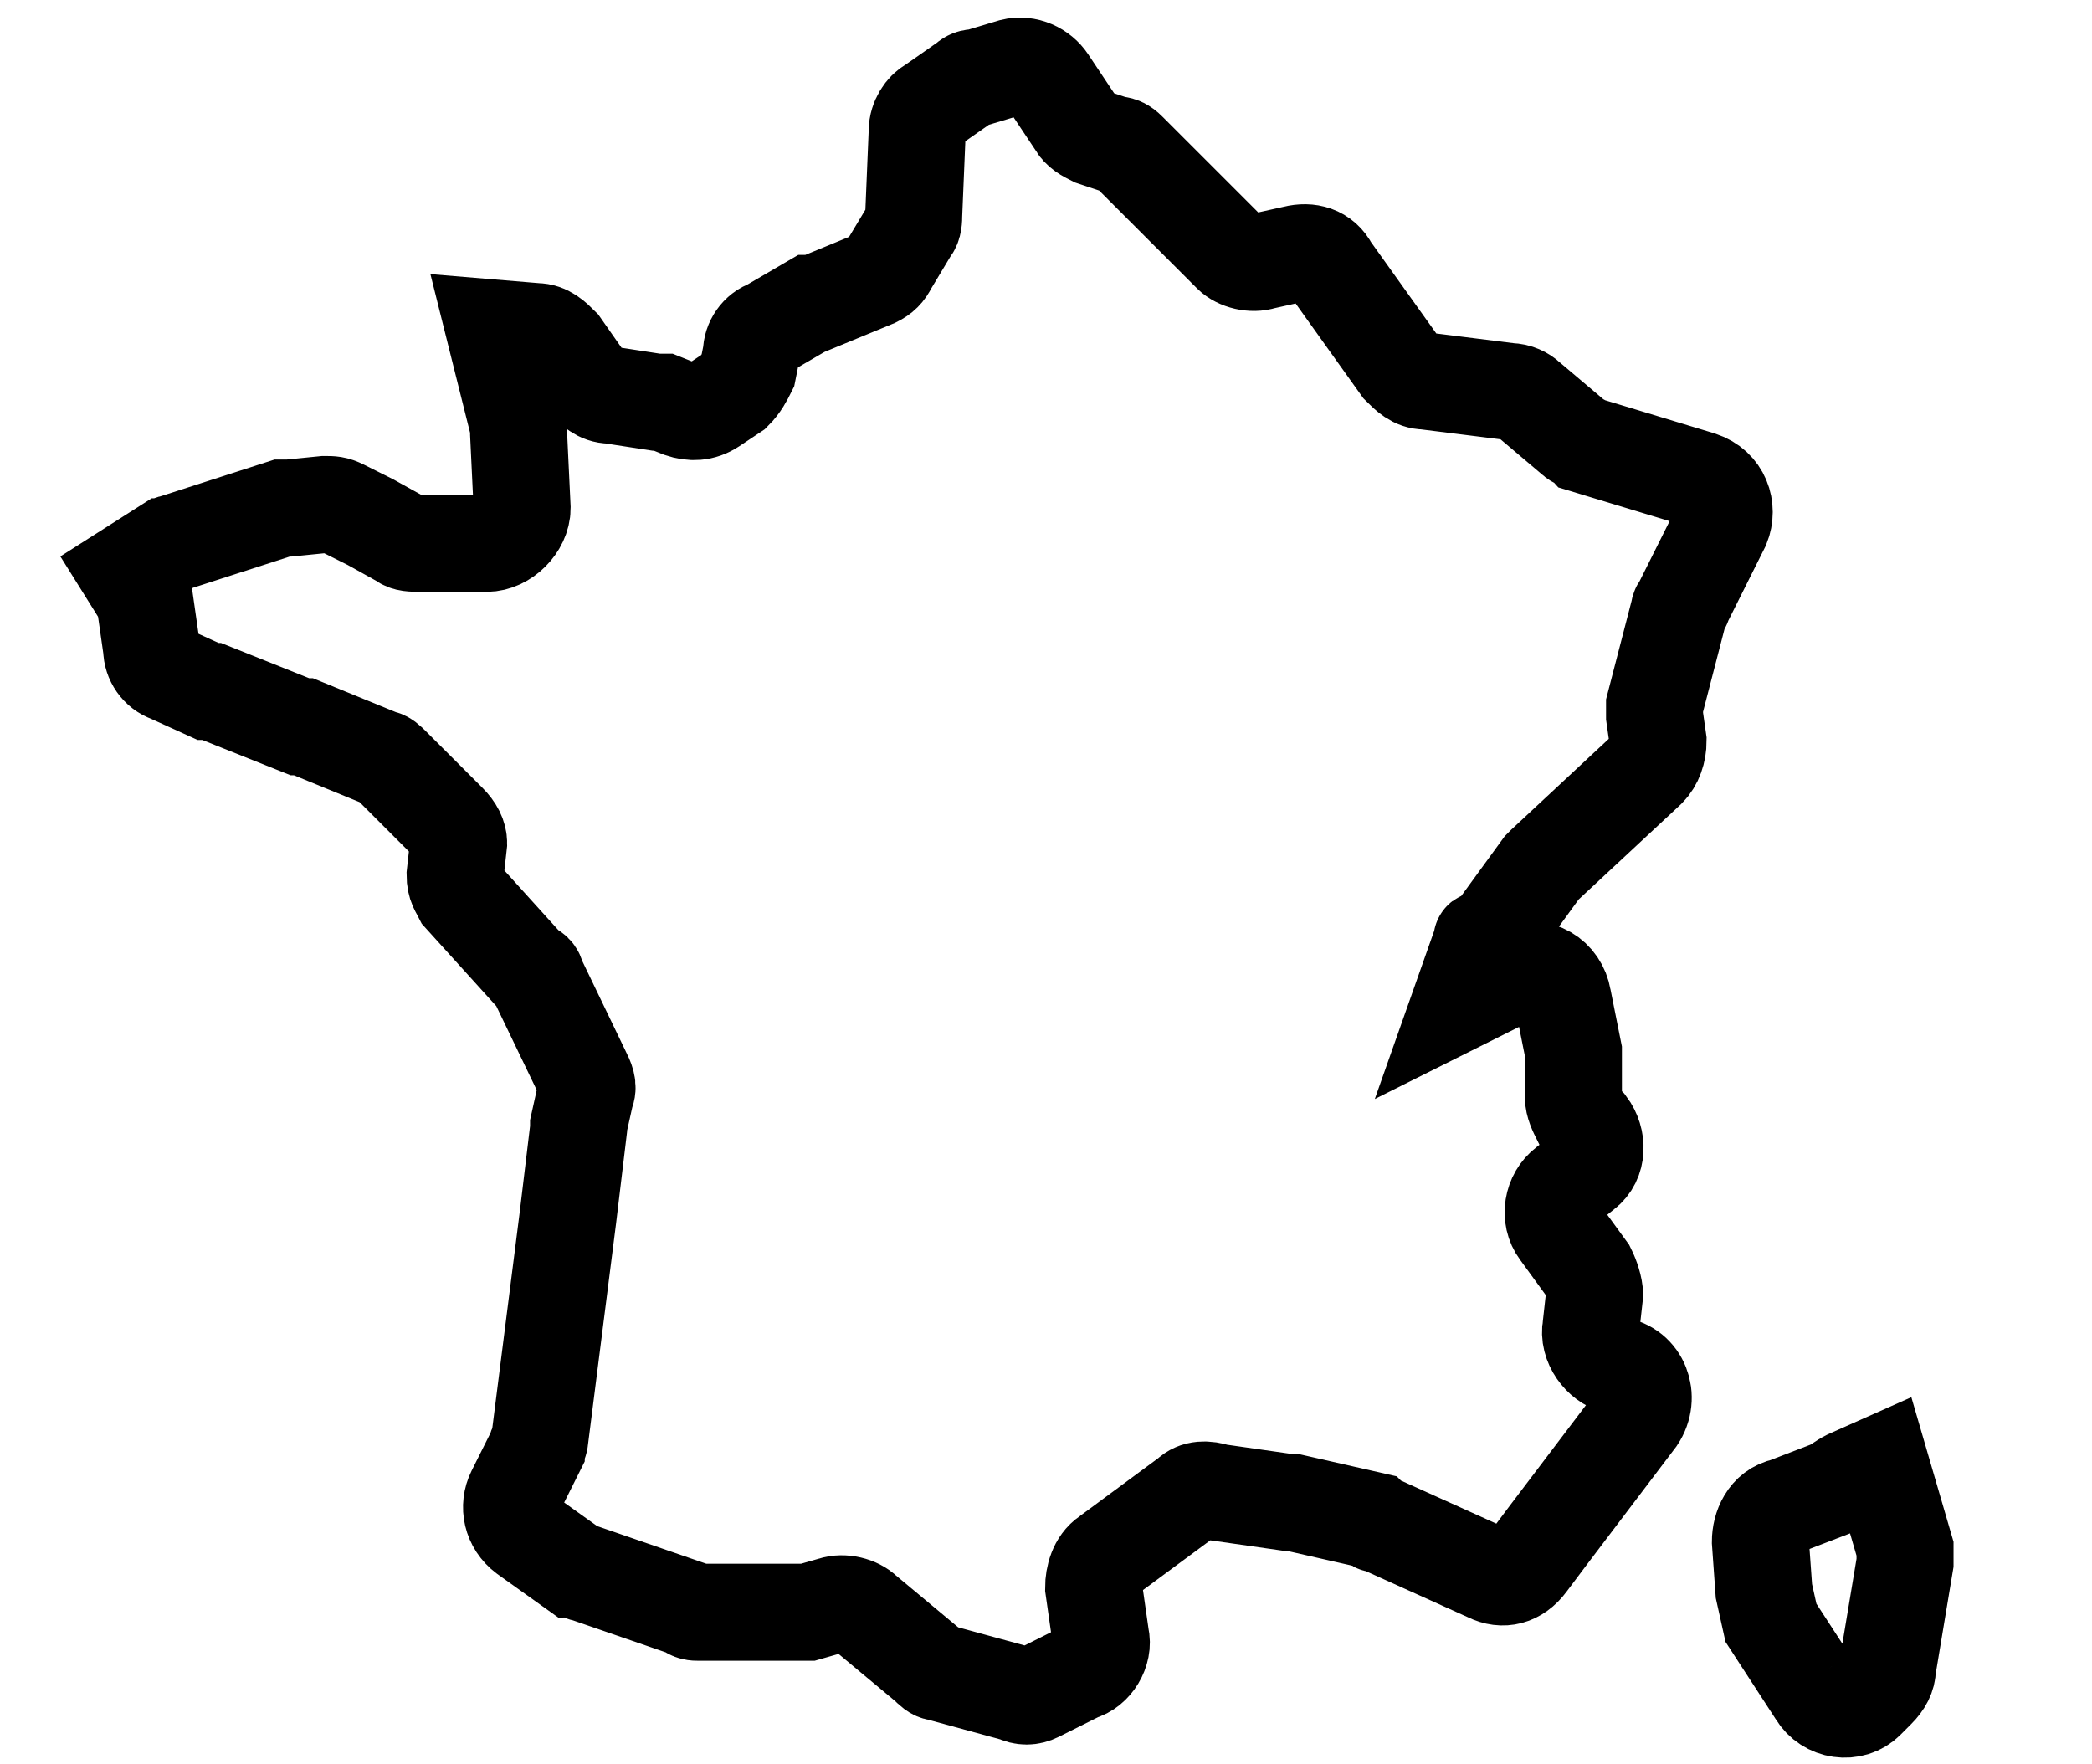
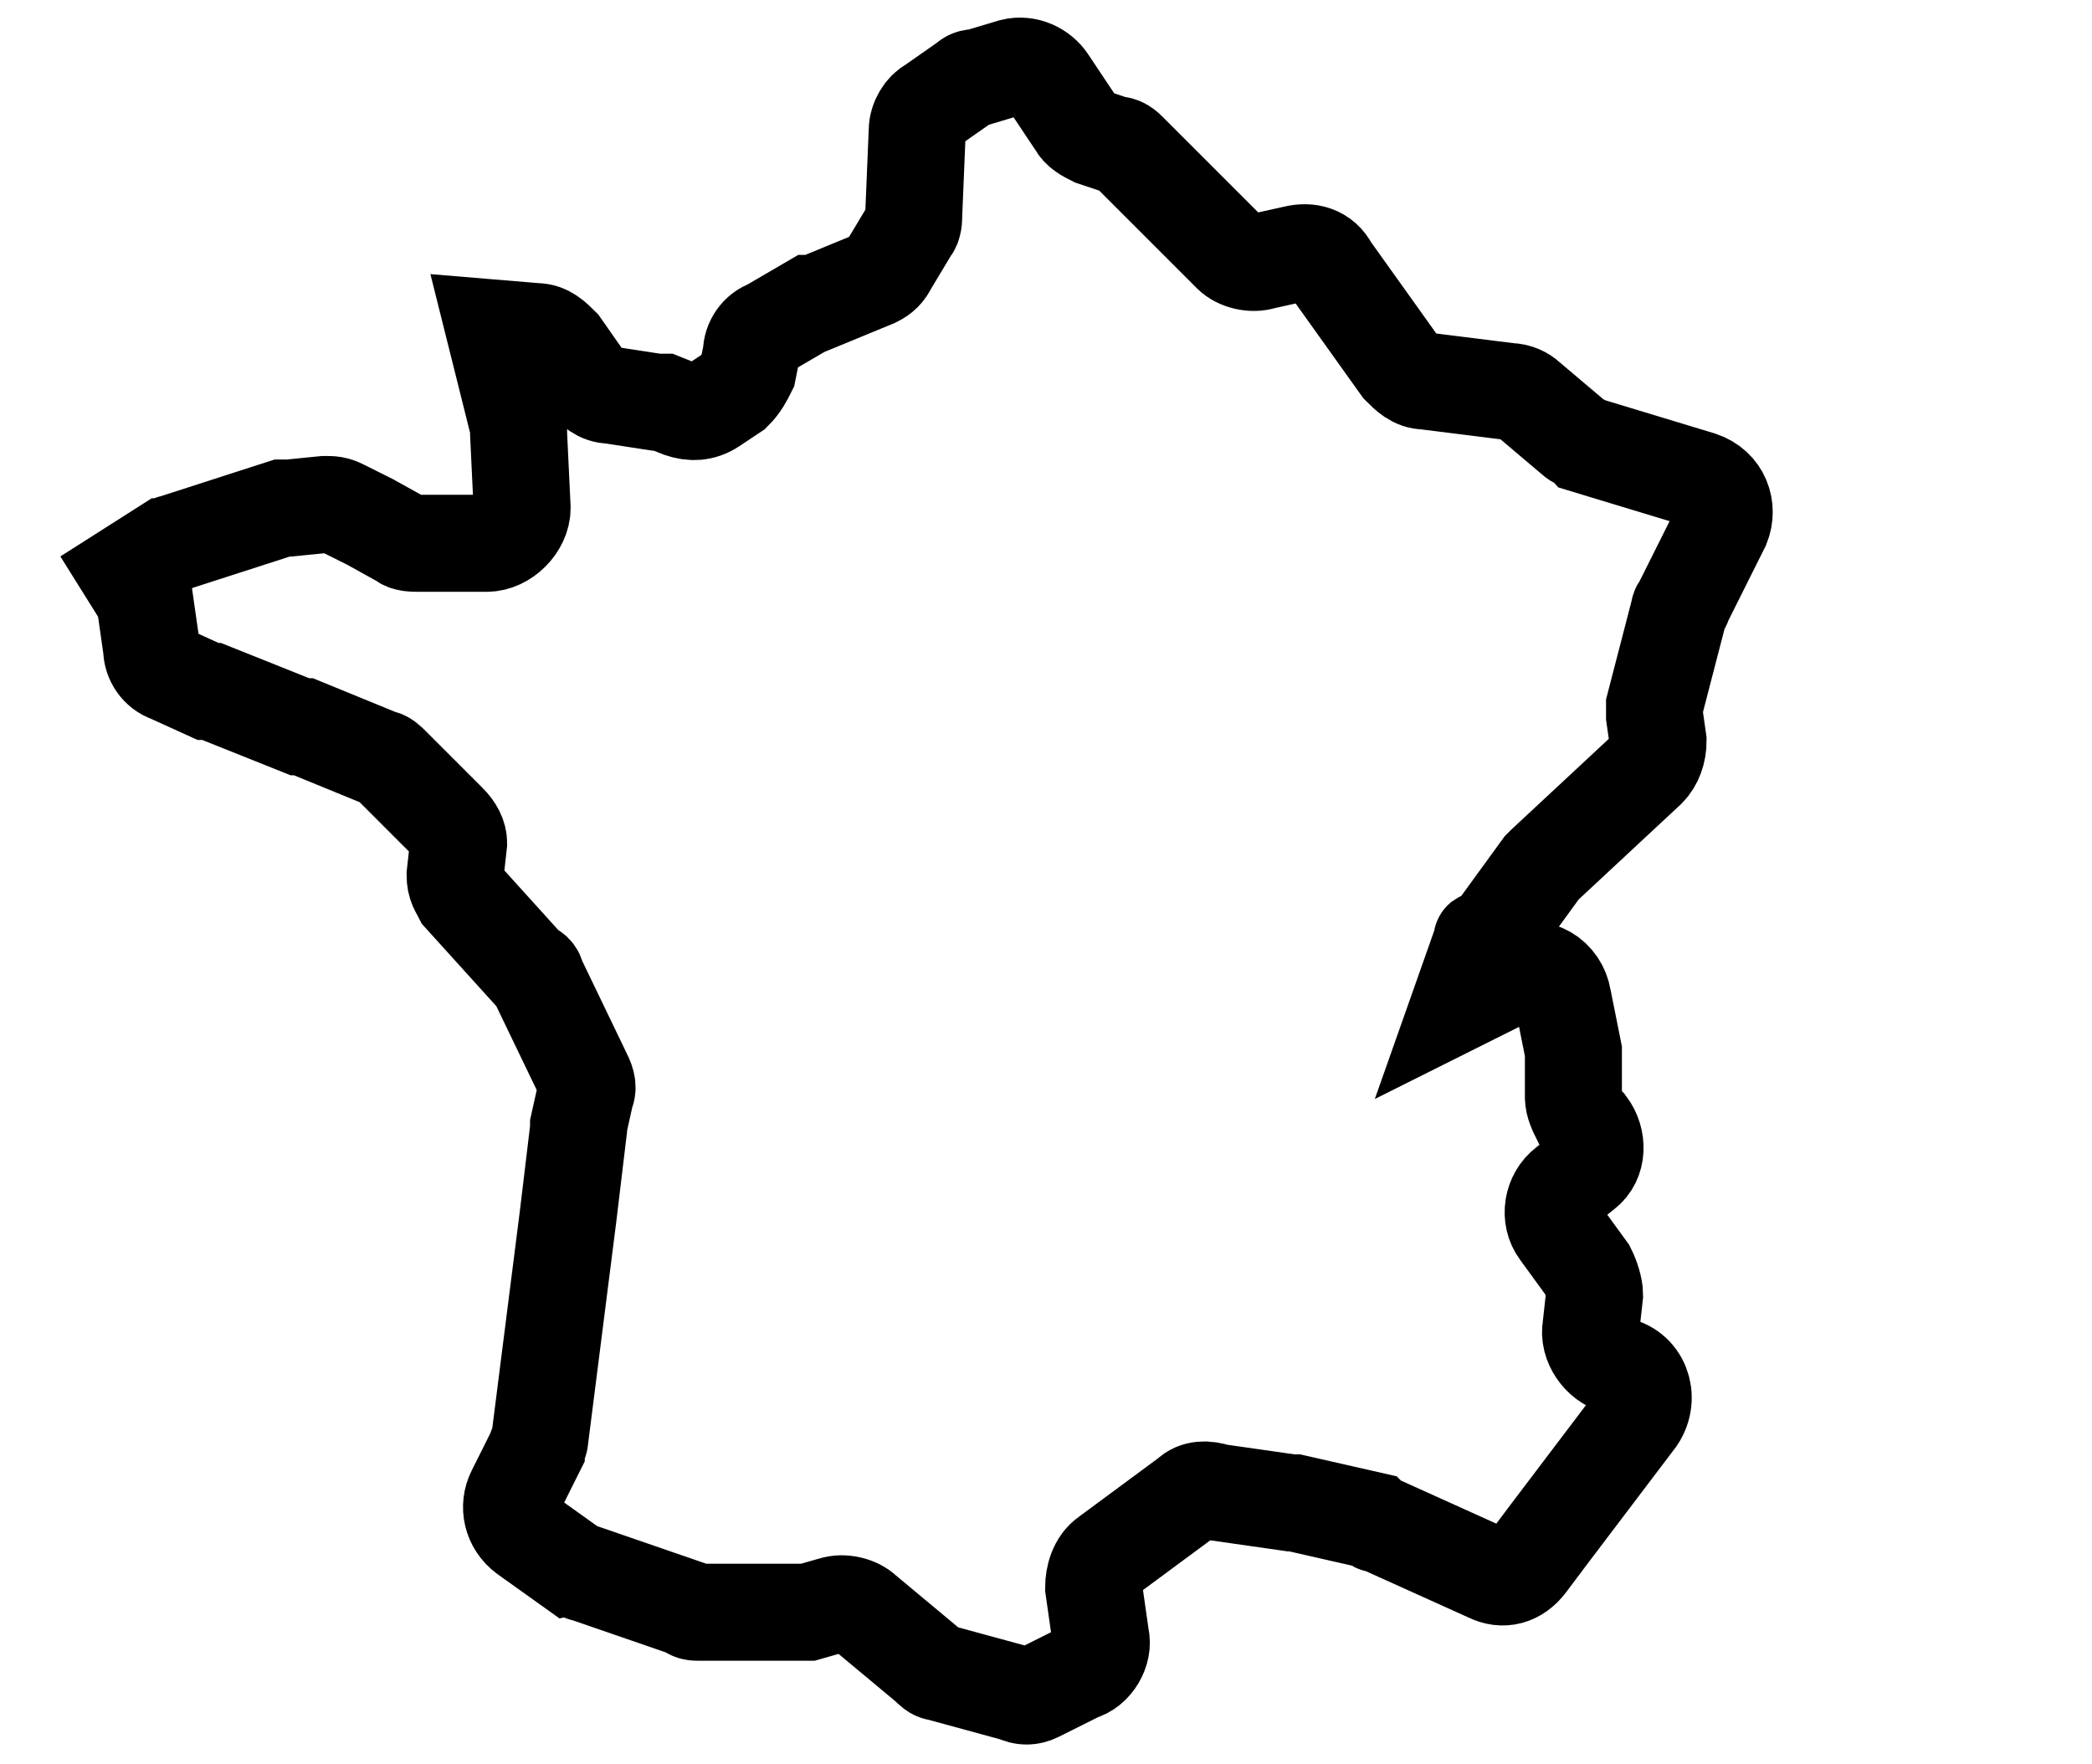
<svg xmlns="http://www.w3.org/2000/svg" version="1.1" id="Layer_2" x="0px" y="0px" viewBox="0 0 59.3 50" style="enable-background:new 0 0 59.3 50;" xml:space="preserve">
  <style type="text/css">
	.st0{fill:none;stroke:#000000;stroke-width:2.75;stroke-miterlimit:10;}
</style>
  <path class="st0" d="M33.7,42.4l-2.3,1.7c-0.3,0.2-0.4,0.6-0.4,0.9l0.2,1.4c0.1,0.4-0.2,0.9-0.6,1L29.4,48c-0.2,0.1-0.4,0.1-0.6,0  l-2.2-0.6c-0.1,0-0.2-0.1-0.3-0.2l-1.8-1.5c-0.2-0.2-0.6-0.3-0.9-0.2l-0.7,0.2c-0.1,0-0.2,0-0.3,0l-2.8,0c-0.1,0-0.2,0-0.3-0.1  l-2.9-1c-0.1,0-0.2-0.1-0.3-0.1l-1.4-1c-0.4-0.3-0.5-0.8-0.3-1.2l0.6-1.2c0-0.1,0.1-0.2,0.1-0.3l0.8-6.3l0.3-2.5c0,0,0-0.1,0-0.1  l0.2-0.9c0.1-0.2,0-0.4-0.1-0.6l-1.3-2.7c0-0.1-0.1-0.2-0.2-0.2l-1.9-2.1c-0.1-0.2-0.2-0.3-0.2-0.6L13,23.9c0-0.2-0.1-0.4-0.3-0.6  l-1.6-1.6c-0.1-0.1-0.2-0.2-0.3-0.2l-2.2-0.9c0,0,0,0-0.1,0L6,19.6c0,0-0.1,0-0.1,0l-1.1-0.5c-0.3-0.1-0.5-0.4-0.5-0.7l-0.2-1.4  l-0.5-0.8l1.1-0.7c0.1,0,0.1-0.1,0.2-0.1l3.1-1c0.1,0,0.1,0,0.2,0l1-0.1c0.2,0,0.3,0,0.5,0.1l0.8,0.4l0.9,0.5  c0.1,0.1,0.3,0.1,0.5,0.1l1.9,0c0.5,0,1-0.5,1-1l-0.1-2.1c0-0.1,0-0.1,0-0.2l-0.7-2.8l1.2,0.1c0.3,0,0.5,0.2,0.7,0.4l0.7,1  c0.2,0.2,0.4,0.4,0.7,0.4l1.3,0.2c0.1,0,0.1,0,0.2,0l0.5,0.2c0.3,0.1,0.6,0.1,0.9-0.1l0.6-0.4c0.2-0.2,0.3-0.4,0.4-0.6l0.1-0.5  c0-0.3,0.2-0.6,0.5-0.7l1.2-0.7c0,0,0,0,0.1,0l1.7-0.7c0.2-0.1,0.3-0.2,0.4-0.4l0.6-1c0.1-0.1,0.1-0.3,0.1-0.4l0.1-2.4  c0-0.3,0.2-0.6,0.4-0.7l1-0.7c0.1-0.1,0.2-0.1,0.3-0.1l1-0.3c0.4-0.1,0.8,0.1,1,0.4l0.8,1.2c0.1,0.2,0.3,0.3,0.5,0.4l0.6,0.2  c0.2,0,0.3,0.1,0.4,0.2l2.9,2.9c0.2,0.2,0.6,0.3,0.9,0.2l0.9-0.2c0.4-0.1,0.8,0,1,0.4l2,2.8c0.2,0.2,0.4,0.4,0.7,0.4l2.4,0.3  c0.2,0,0.4,0.1,0.5,0.2l1.3,1.1c0.1,0.1,0.2,0.1,0.3,0.2l3.3,1c0.6,0.2,0.8,0.8,0.6,1.3l-1.1,2.2c0,0.1-0.1,0.1-0.1,0.2l-0.7,2.7  c0,0.1,0,0.2,0,0.3l0.1,0.7c0,0.3-0.1,0.6-0.3,0.8l-2.9,2.7c0,0-0.1,0.1-0.1,0.1l-1.6,2.2C42,26.6,42,26.6,42,26.7l-0.6,1.7l1.6-0.8  c0.6-0.3,1.2,0.1,1.3,0.7l0.3,1.5c0,0.1,0,0.1,0,0.2l0,1.1c0,0.2,0.1,0.4,0.2,0.6l0.2,0.2c0.3,0.4,0.3,1-0.1,1.3l-0.5,0.4  c-0.4,0.3-0.5,0.9-0.2,1.3L45,36c0.1,0.2,0.2,0.5,0.2,0.7l-0.1,0.9c-0.1,0.5,0.3,1,0.7,1.1l0,0c0.7,0.1,1,0.9,0.6,1.5l-2.5,3.3  l-0.6,0.8c-0.3,0.4-0.7,0.5-1.1,0.3l-3.1-1.4c-0.1,0-0.1,0-0.2-0.1l-2.2-0.5c0,0,0,0-0.1,0l-2.1-0.3C34.2,42.2,33.9,42.2,33.7,42.4z  " />
-   <path class="st0" d="M50,45.1l-0.1-1.4c0-0.4,0.2-0.9,0.7-1l1.3-0.5c0.2-0.1,0.3-0.2,0.5-0.3l0.9-0.4l0.7,2.4c0,0.1,0,0.3,0,0.4  l-0.5,3c0,0.2-0.1,0.4-0.3,0.6l-0.3,0.3c-0.4,0.4-1.1,0.3-1.4-0.2l-1.3-2L50,45.1z" />
</svg>